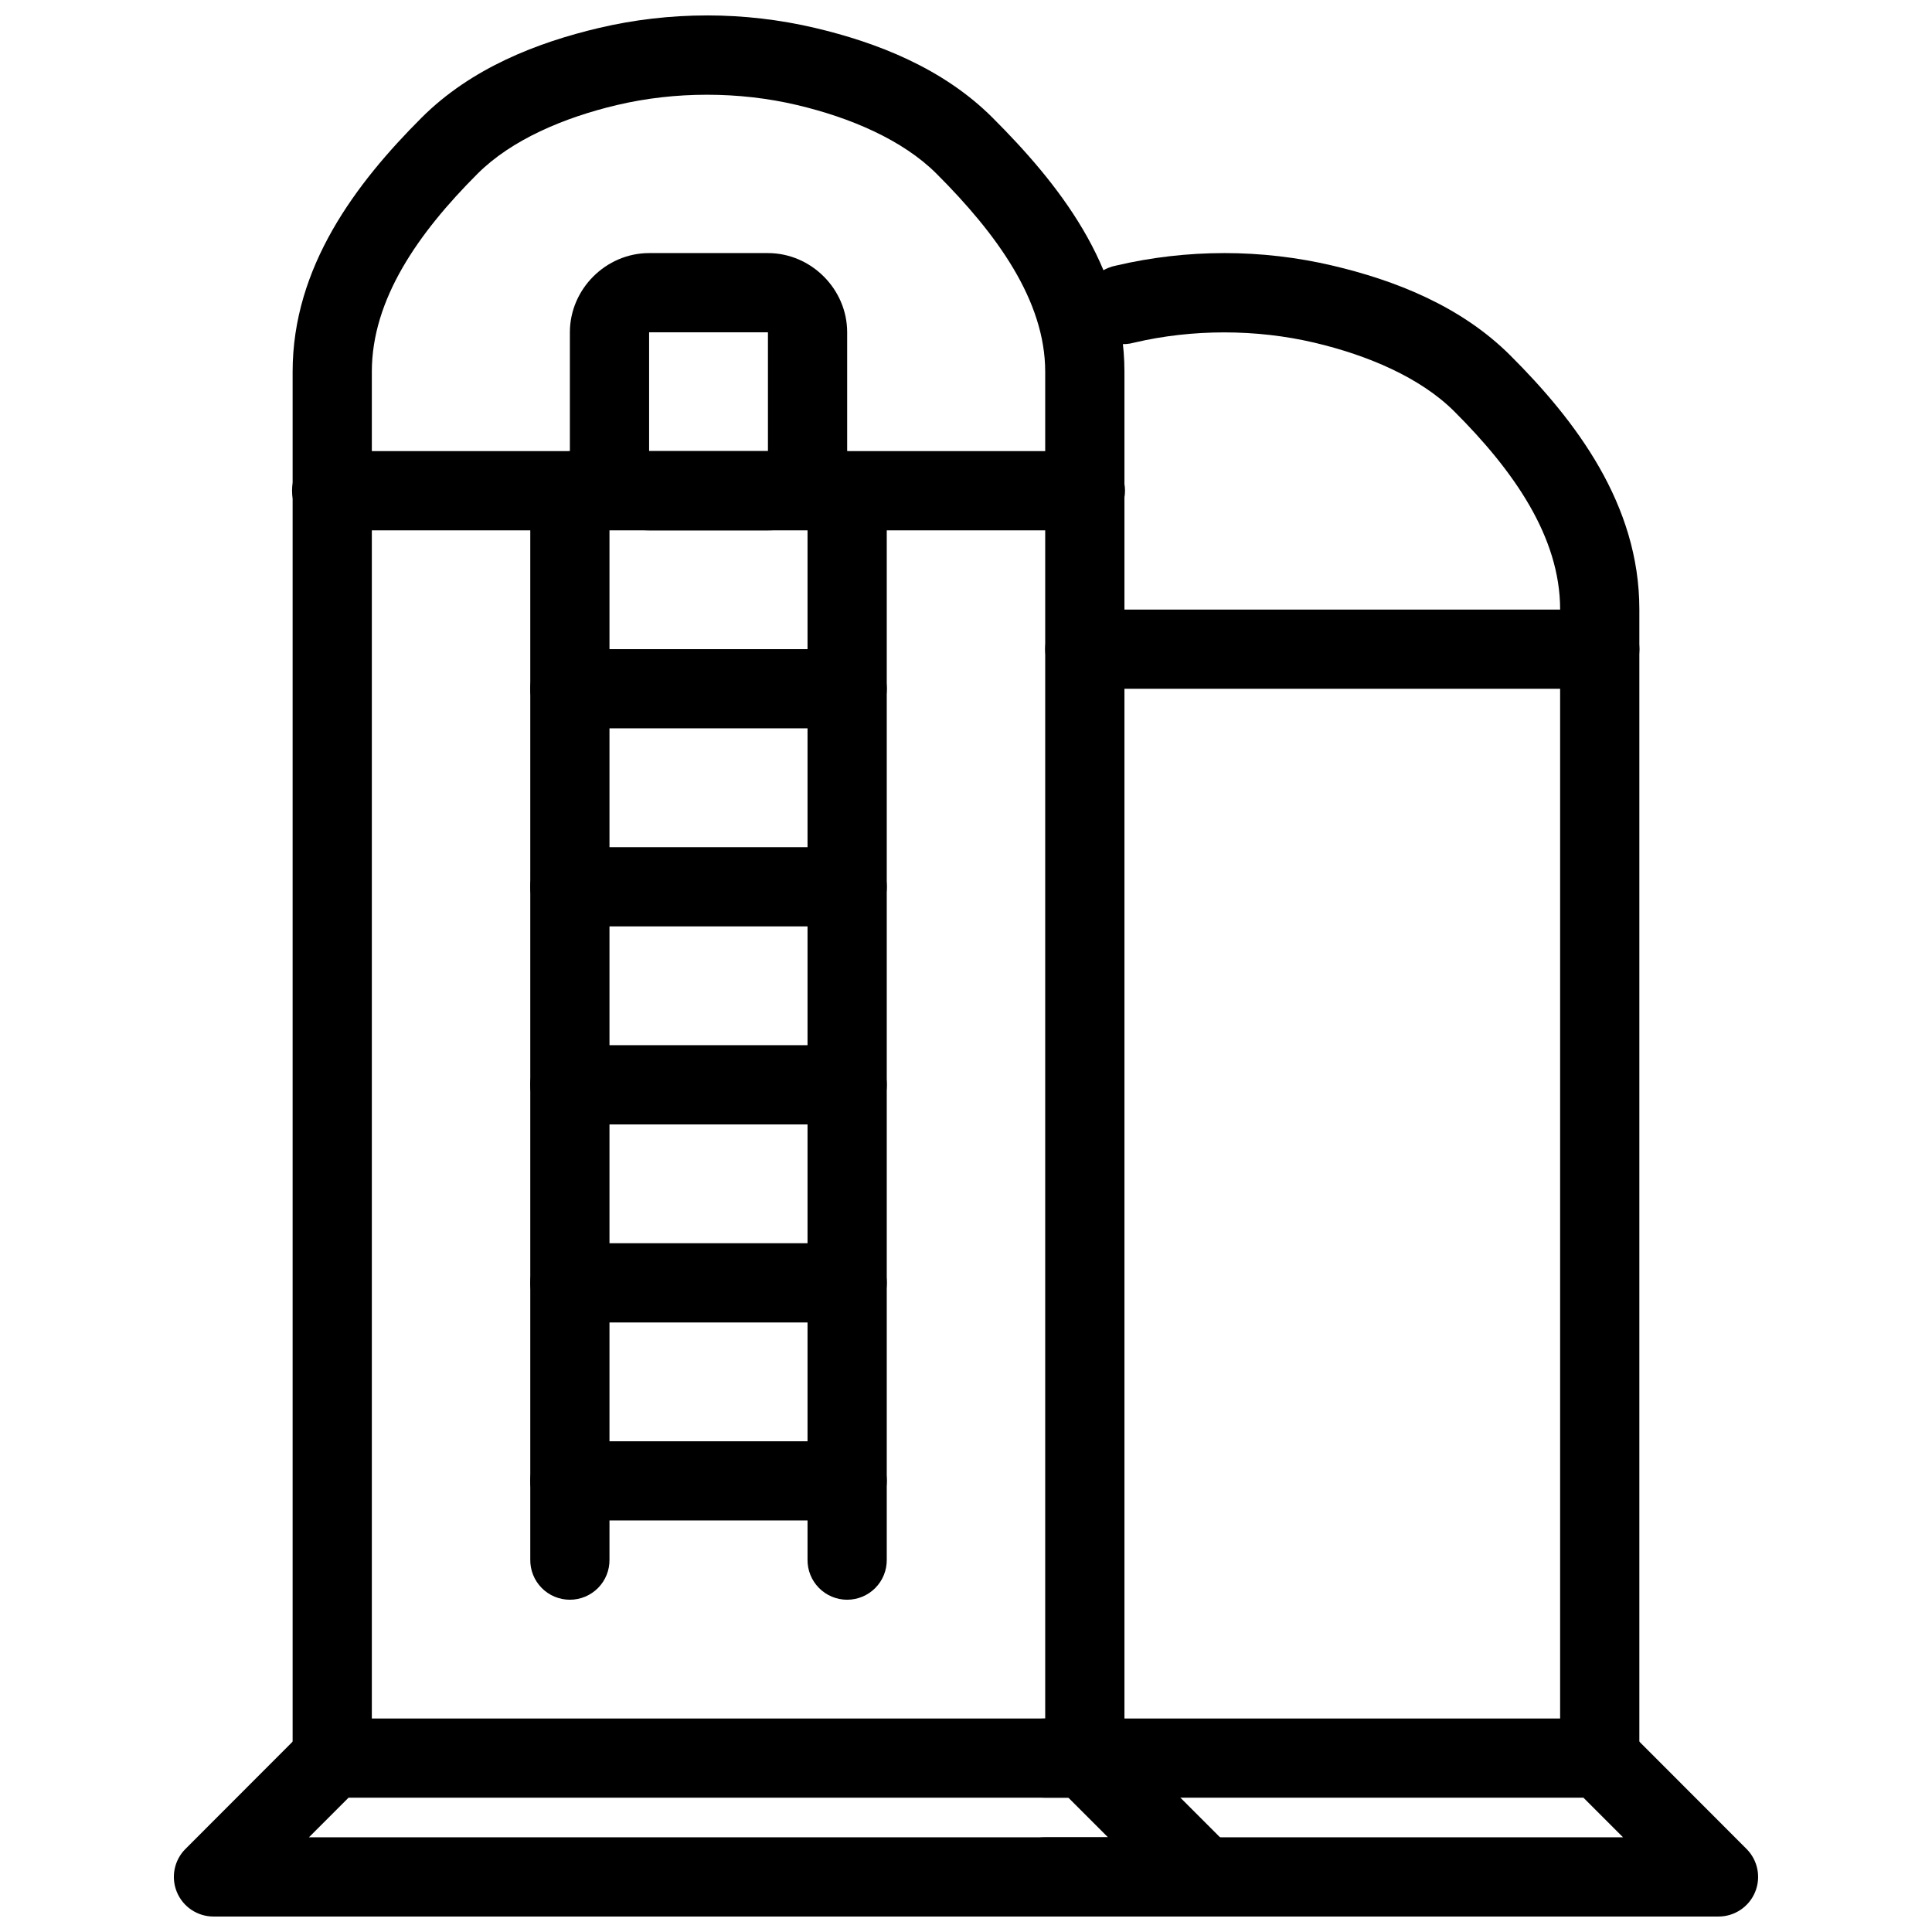
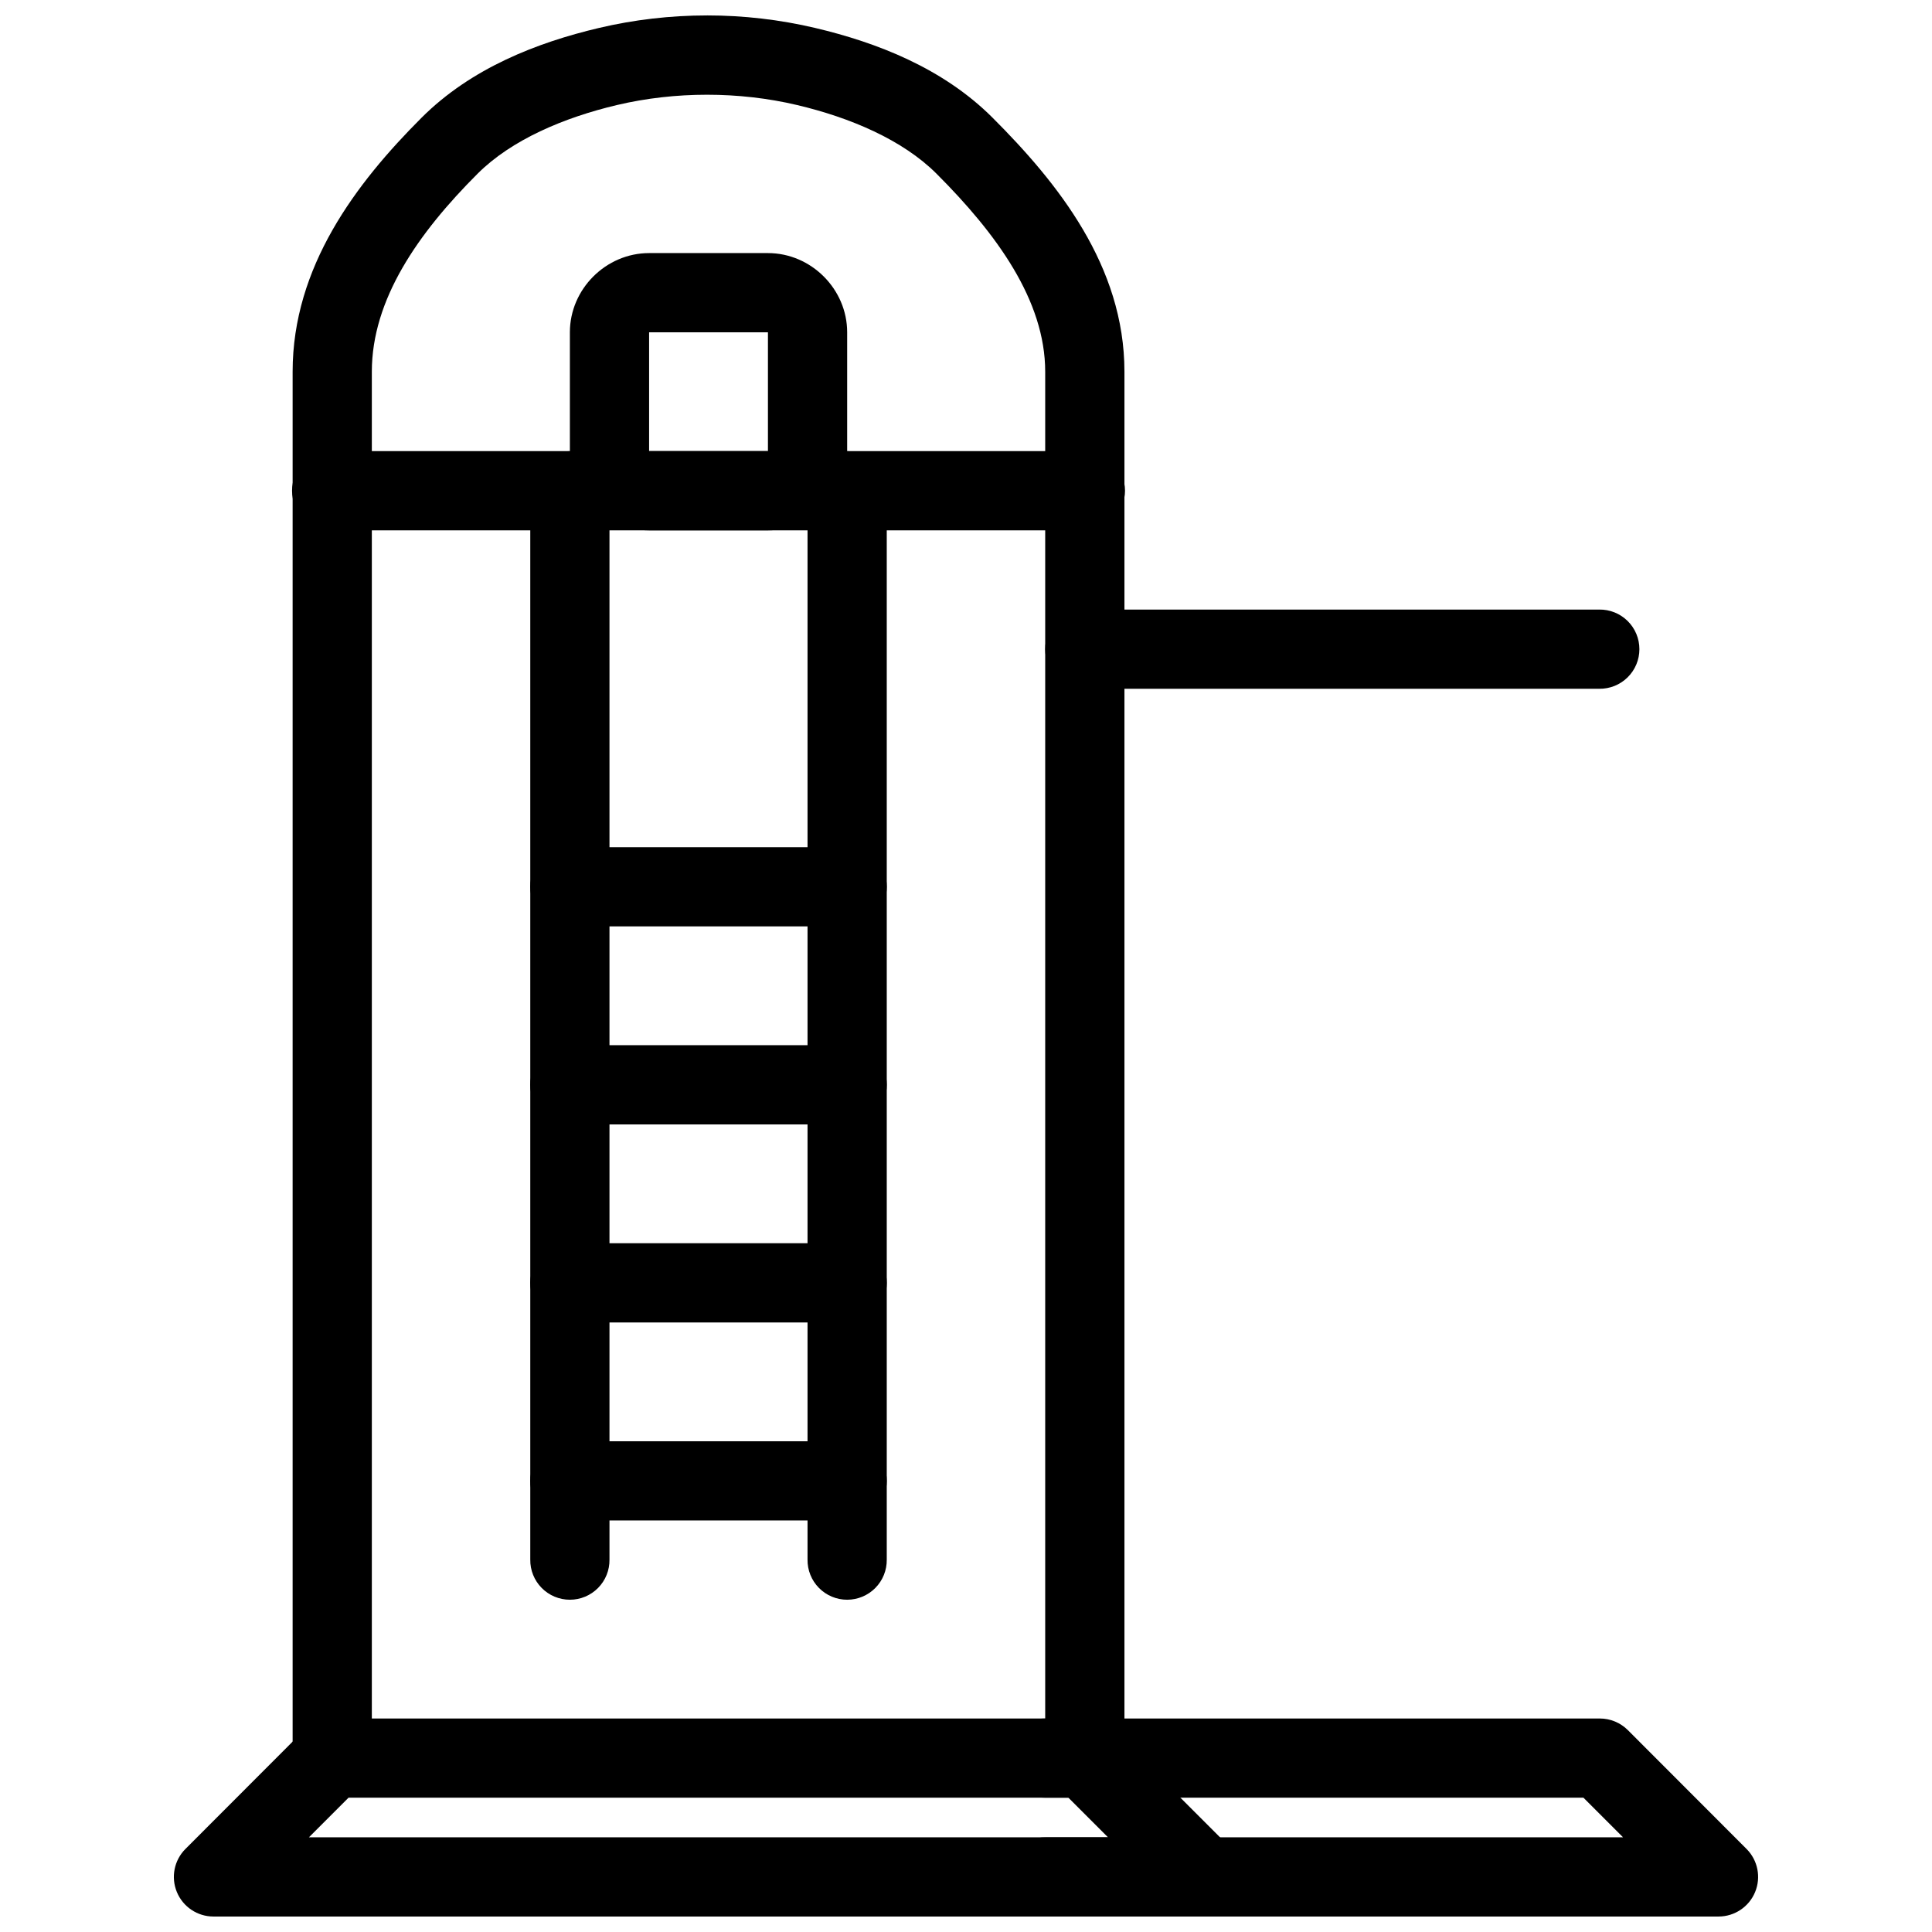
<svg xmlns="http://www.w3.org/2000/svg" width="800px" height="800px" version="1.1" viewBox="144 144 512 512">
  <defs>
    <clipPath id="c">
      <path d="m221 148.09h221v472.91h-221z" />
    </clipPath>
    <clipPath id="b">
      <path d="m190 599h284v52.902h-284z" />
    </clipPath>
    <clipPath id="a">
      <path d="m410 599h200v52.902h-200z" />
    </clipPath>
  </defs>
  <g clip-path="url(#c)">
    <path d="m331.38 148.09c-9.656 0-19.324 1.117-28.664 3.32-16.344 3.856-33.832 10.629-46.992 23.781-17.398 17.391-34.176 39.535-34.176 67.32v367.26c-0.039 2.809 1.047 5.516 3.019 7.516 1.973 2.004 4.668 3.129 7.477 3.129 2.809 0 5.504-1.125 7.477-3.129 1.973-2 3.062-4.707 3.019-7.516v-367.26c0-19.141 12.23-36.691 28.027-52.48 8.973-8.969 22.848-14.871 36.965-18.203 15.379-3.629 32.289-3.629 47.668 0 14.117 3.332 28.016 9.238 36.984 18.203 15.914 15.906 28.805 33.578 28.805 52.48v367.4l0.004-0.004c-0.039 2.809 1.051 5.519 3.023 7.519s4.664 3.129 7.473 3.129c2.812 0 5.504-1.129 7.477-3.129s3.062-4.711 3.023-7.519v-367.4c0-28.023-17.676-50.051-34.957-67.32-13.16-13.152-30.668-19.922-47.012-23.781-9.336-2.203-18.984-3.32-28.641-3.32z" fill-rule="evenodd" />
  </g>
  <g clip-path="url(#b)">
    <path d="m232.02 599.42c-2.793 0-5.473 1.117-7.441 3.098l-31.449 31.488h-0.004c-2.984 3.004-3.871 7.508-2.25 11.418 1.621 3.914 5.438 6.469 9.672 6.477h262.43c4.246 0 8.07-2.559 9.695-6.481s0.727-8.434-2.273-11.434l-31.492-31.488c-1.965-1.969-4.637-3.078-7.422-3.078h-199.47zm4.348 20.992h190.77l10.496 10.496h-211.77l10.496-10.496z" fill-rule="evenodd" />
  </g>
  <path d="m232.04 263.55c-2.809-0.039-5.519 1.047-7.519 3.019-2 1.973-3.125 4.664-3.125 7.477 0 2.809 1.125 5.5 3.125 7.473 2 1.973 4.711 3.062 7.519 3.023h199.45c2.812 0.039 5.519-1.051 7.519-3.023 2.004-1.973 3.129-4.664 3.129-7.473 0-2.812-1.125-5.504-3.129-7.477-2-1.973-4.707-3.059-7.519-3.019z" fill-rule="evenodd" />
-   <path d="m468.43 211.07c-9.676 0-19.352 1.117-28.703 3.32-2.812 0.531-5.289 2.191-6.852 4.59-1.559 2.402-2.074 5.336-1.418 8.125 0.656 2.789 2.422 5.188 4.891 6.644 2.465 1.453 5.422 1.836 8.18 1.059 15.418-3.629 32.375-3.629 47.789 0 14.148 3.332 28.078 9.238 37.066 18.203 15.828 15.785 28.066 33.34 28.066 52.461v304.3h0.004c-0.039 2.809 1.047 5.516 3.019 7.516 1.973 2.004 4.668 3.129 7.477 3.129s5.504-1.125 7.477-3.129c1.973-2 3.062-4.707 3.019-7.516v-304.3c0-27.789-16.805-49.938-34.238-67.324-13.184-13.145-30.703-19.906-47.074-23.762-9.352-2.203-19.027-3.32-28.703-3.32z" fill-rule="evenodd" />
  <g clip-path="url(#a)">
    <path d="m421.14 599.42c-2.809-0.039-5.519 1.051-7.519 3.023-2 1.973-3.129 4.664-3.129 7.473 0 2.812 1.129 5.504 3.129 7.477 2 1.973 4.711 3.059 7.519 3.019h142.49l10.496 10.496h-152.99c-2.809-0.039-5.519 1.051-7.519 3.023s-3.129 4.664-3.129 7.473c0 2.812 1.129 5.504 3.129 7.477 2 1.973 4.711 3.059 7.519 3.019h178.31c4.234-0.008 8.051-2.562 9.672-6.477 1.625-3.91 0.734-8.414-2.25-11.418l-31.449-31.488c-1.973-1.98-4.648-3.098-7.445-3.098z" fill-rule="evenodd" />
  </g>
  <path d="m431.63 305.54c-2.809-0.039-5.516 1.047-7.519 3.019-2 1.973-3.125 4.664-3.125 7.477 0 2.809 1.125 5.5 3.125 7.473 2.004 1.973 4.711 3.062 7.519 3.023h136.18c2.812 0.039 5.519-1.051 7.519-3.023 2.004-1.973 3.129-4.664 3.129-7.473 0-2.812-1.125-5.504-3.129-7.477-2-1.973-4.707-3.059-7.519-3.019z" fill-rule="evenodd" />
  <path d="m316.02 211.07c-11.449 0-20.996 9.543-20.996 20.992v31.488c0 11.449 9.547 20.992 20.996 20.992h31.492c11.449 0 20.996-9.543 20.996-20.992v-31.488c0-11.449-9.547-20.992-20.996-20.992zm0 20.992h31.492v31.488h-31.492z" />
  <path d="m294.86 263.57c-5.789 0.09-10.414 4.852-10.332 10.641v283.09c-0.043 2.809 1.047 5.516 3.019 7.516 1.973 2.004 4.664 3.129 7.477 3.129 2.809 0 5.5-1.125 7.477-3.129 1.973-2 3.059-4.707 3.019-7.516v-283.09c0.039-2.836-1.07-5.57-3.082-7.574-2.008-2.004-4.742-3.109-7.578-3.066z" fill-rule="evenodd" />
  <path d="m368.34 263.57c-5.789 0.09-10.414 4.852-10.336 10.641v283.09c-0.039 2.809 1.051 5.516 3.023 7.516 1.973 2.004 4.664 3.129 7.477 3.129 2.809 0 5.5-1.125 7.477-3.129 1.973-2 3.059-4.707 3.019-7.516v-283.09c0.039-2.836-1.07-5.57-3.082-7.574-2.008-2.004-4.742-3.109-7.578-3.066z" fill-rule="evenodd" />
-   <path d="m295.17 316.03c-2.812-0.039-5.519 1.047-7.519 3.019-2.004 1.973-3.129 4.664-3.129 7.477 0 2.809 1.125 5.5 3.129 7.473 2 1.973 4.707 3.062 7.519 3.023h73.191c2.809 0.039 5.519-1.051 7.519-3.023s3.129-4.664 3.129-7.473c0-2.812-1.129-5.504-3.129-7.477-2-1.973-4.711-3.059-7.519-3.019z" fill-rule="evenodd" />
  <path d="m295.17 368.51c-2.812-0.043-5.519 1.047-7.519 3.019-2.004 1.973-3.129 4.664-3.129 7.477 0 2.809 1.125 5.5 3.129 7.473 2 1.973 4.707 3.062 7.519 3.023h73.191c2.809 0.039 5.519-1.051 7.519-3.023 2-1.973 3.129-4.664 3.129-7.473 0-2.812-1.129-5.504-3.129-7.477s-4.711-3.062-7.519-3.019z" fill-rule="evenodd" />
  <path d="m295.17 420.99c-2.812-0.043-5.519 1.047-7.519 3.019-2.004 1.973-3.129 4.664-3.129 7.477 0 2.809 1.125 5.5 3.129 7.473 2 1.973 4.707 3.062 7.519 3.023h73.191c2.809 0.039 5.519-1.051 7.519-3.023 2-1.973 3.129-4.664 3.129-7.473 0-2.812-1.129-5.504-3.129-7.477-2-1.973-4.711-3.062-7.519-3.019z" fill-rule="evenodd" />
  <path d="m295.17 473.47c-2.812-0.039-5.519 1.051-7.519 3.023-2.004 1.973-3.129 4.664-3.129 7.473 0 2.812 1.125 5.504 3.129 7.477 2 1.973 4.707 3.062 7.519 3.019h73.191c2.809 0.043 5.519-1.047 7.519-3.019s3.129-4.664 3.129-7.477c0-2.809-1.129-5.5-3.129-7.473-2-1.973-4.711-3.062-7.519-3.023z" fill-rule="evenodd" />
  <path d="m295.17 525.95c-2.812-0.039-5.519 1.051-7.519 3.023-2.004 1.973-3.129 4.664-3.129 7.473 0 2.812 1.125 5.504 3.129 7.477 2 1.973 4.707 3.062 7.519 3.019h73.191c2.809 0.043 5.519-1.047 7.519-3.019s3.129-4.664 3.129-7.477c0-2.809-1.129-5.5-3.129-7.473s-4.711-3.062-7.519-3.023z" fill-rule="evenodd" />
</svg>